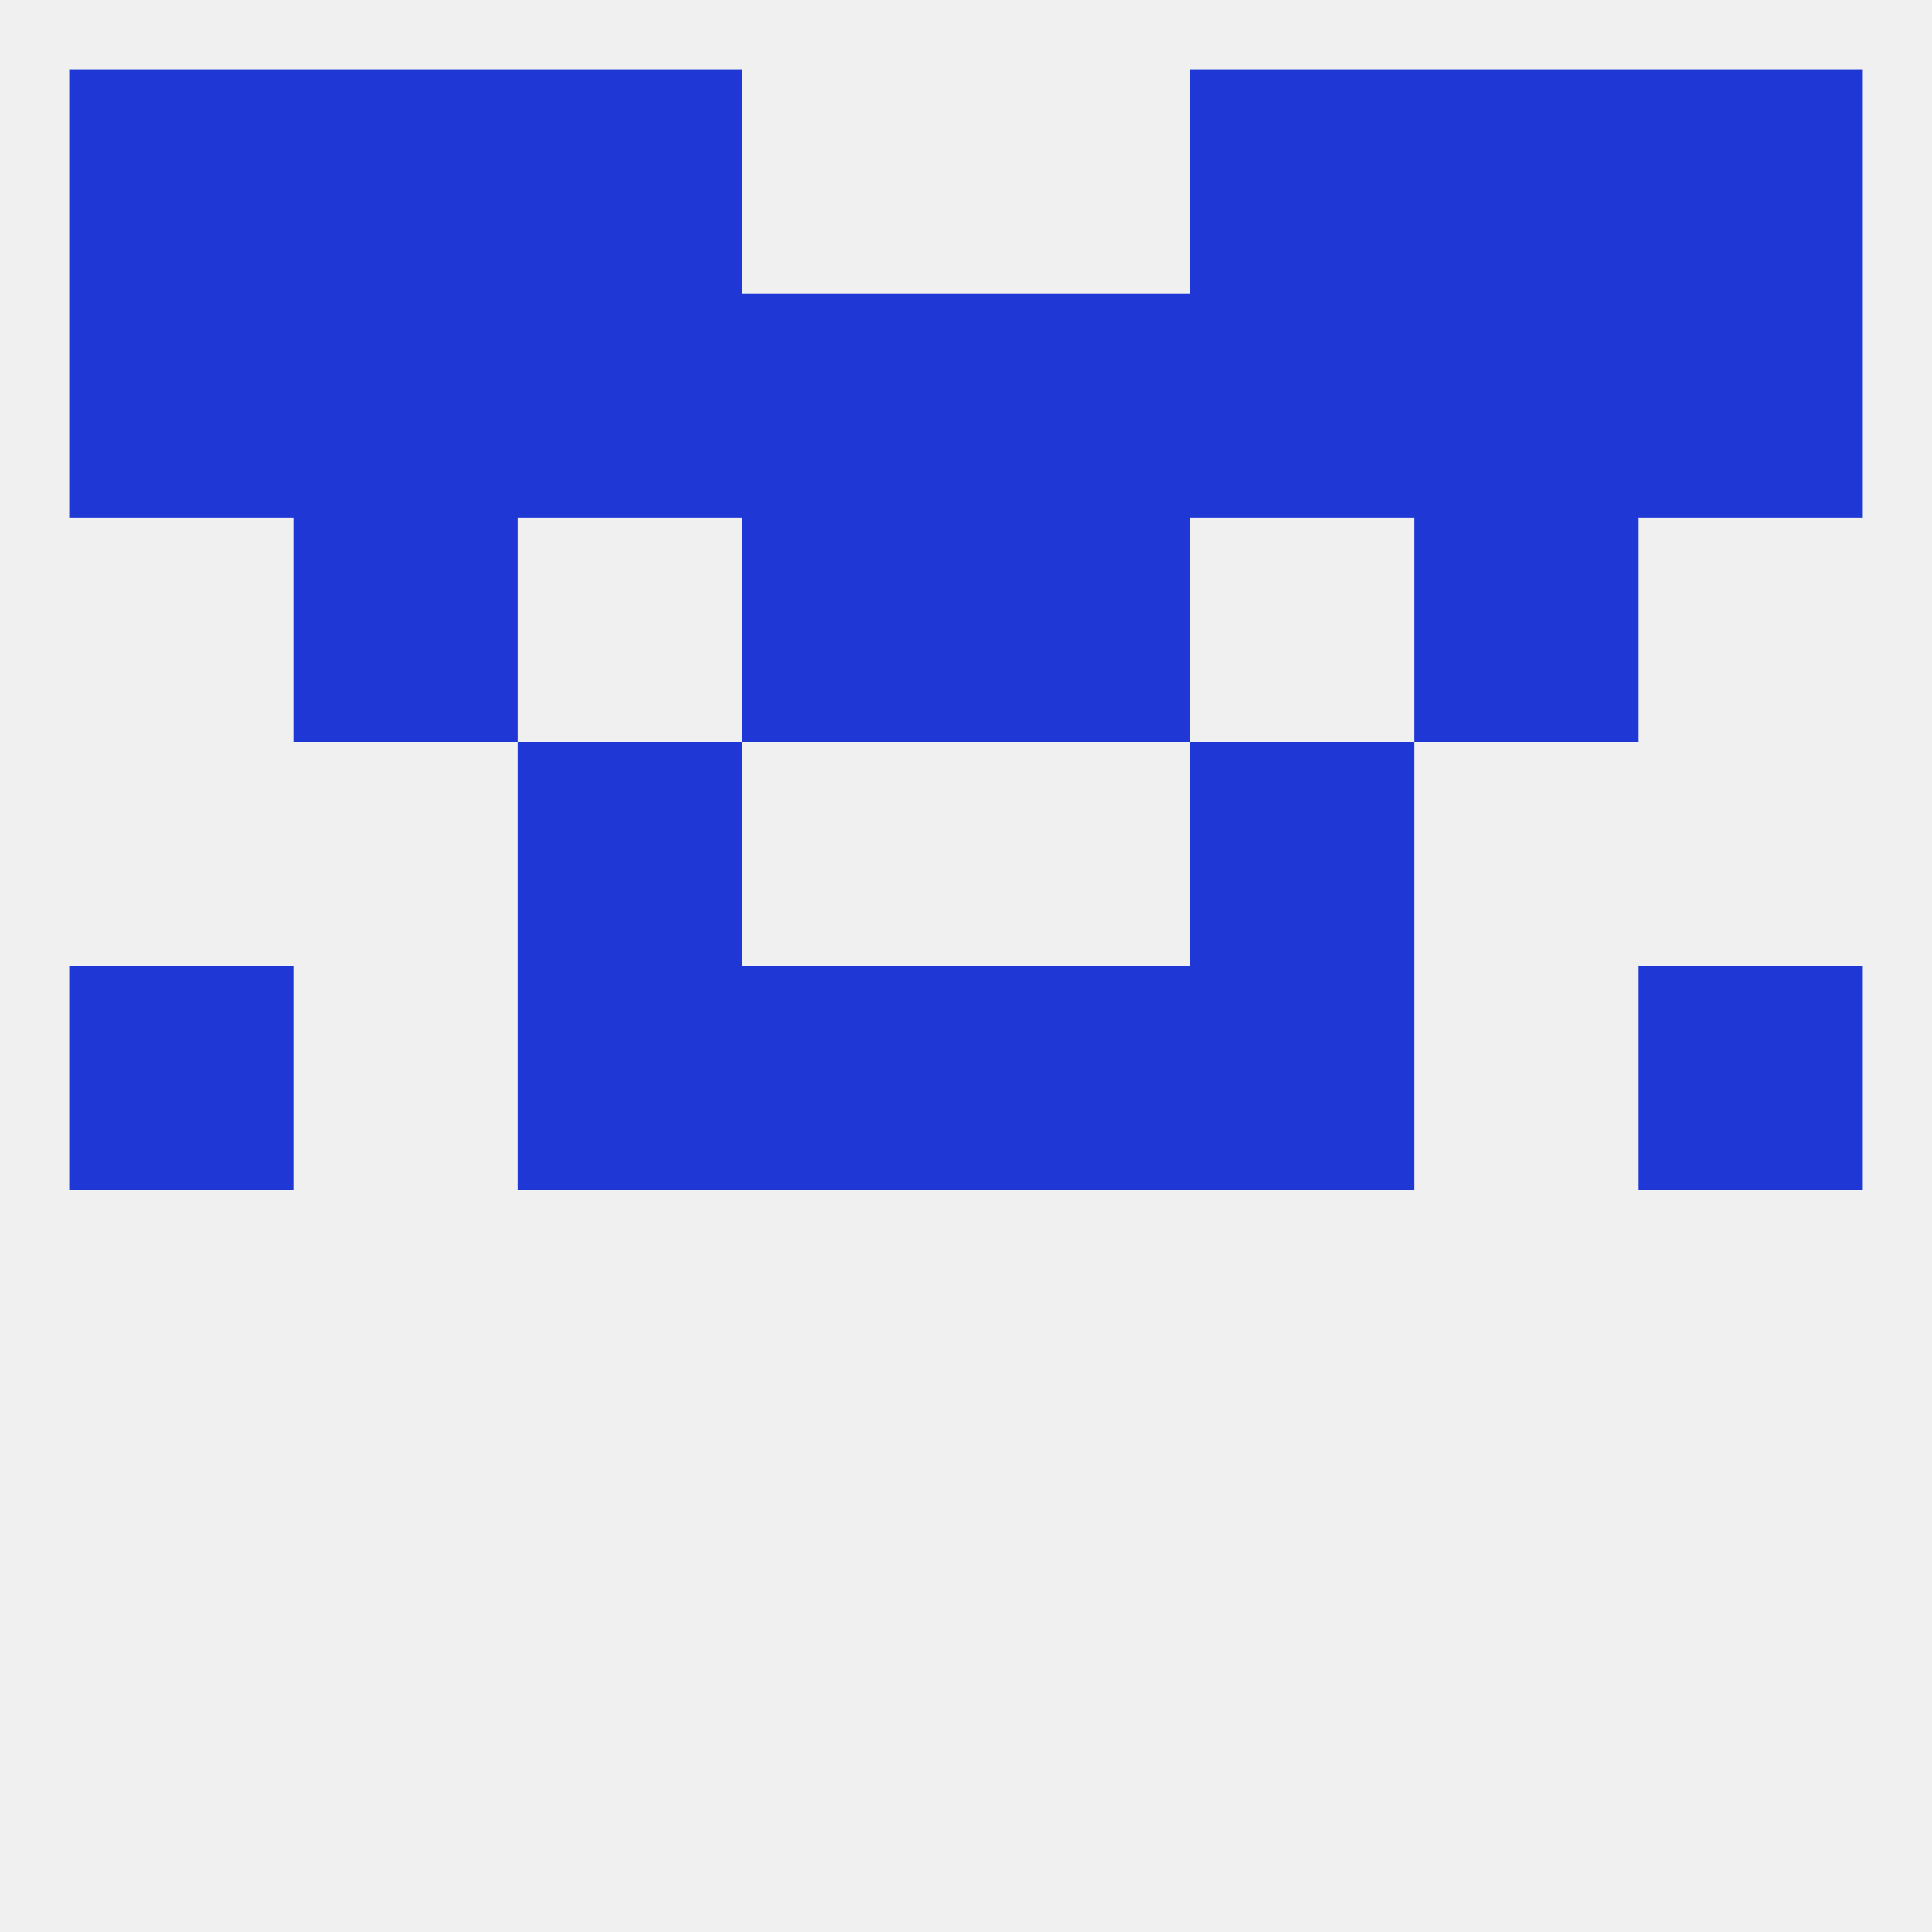
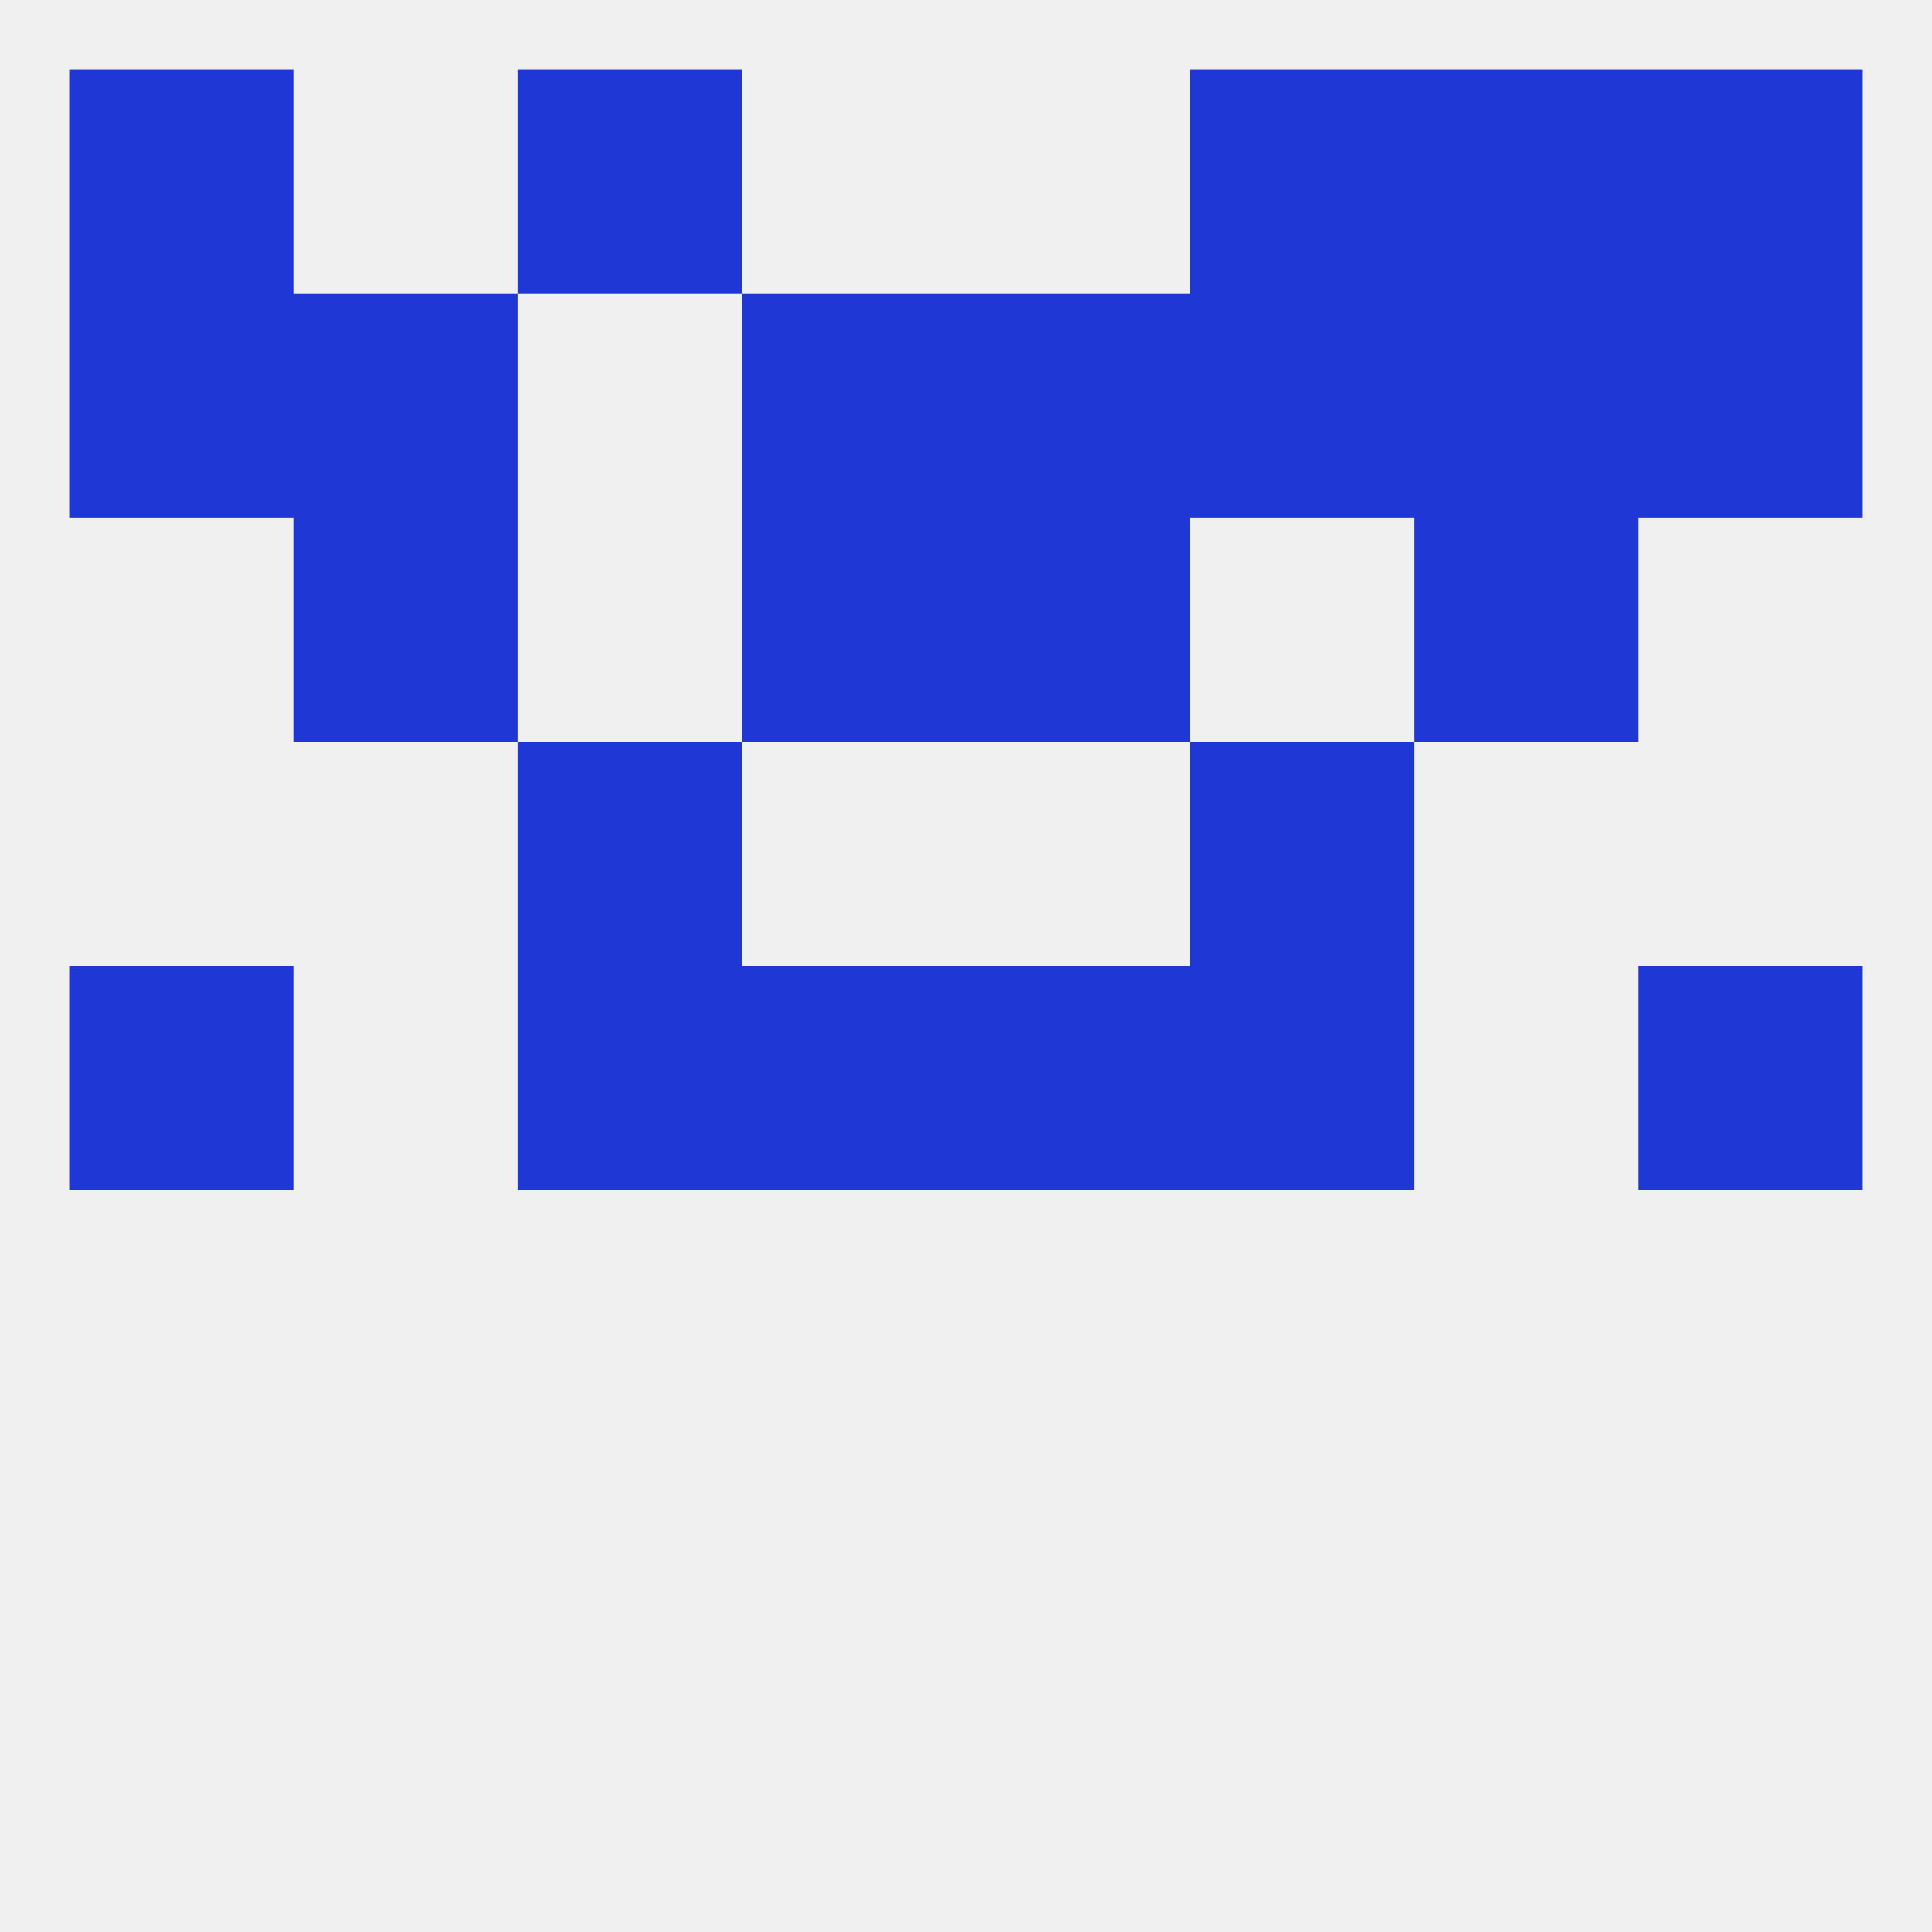
<svg xmlns="http://www.w3.org/2000/svg" version="1.1" baseprofile="full" width="250" height="250" viewBox="0 0 250 250">
  <rect width="100%" height="100%" fill="rgba(240,240,240,255)" />
  <rect x="9" y="125" width="29" height="29" fill="rgba(31,55,212,255)" />
  <rect x="212" y="125" width="29" height="29" fill="rgba(31,55,212,255)" />
  <rect x="96" y="125" width="29" height="29" fill="rgba(31,55,212,255)" />
  <rect x="125" y="125" width="29" height="29" fill="rgba(31,55,212,255)" />
  <rect x="67" y="125" width="29" height="29" fill="rgba(31,55,212,255)" />
  <rect x="154" y="125" width="29" height="29" fill="rgba(31,55,212,255)" />
  <rect x="67" y="96" width="29" height="29" fill="rgba(31,55,212,255)" />
  <rect x="154" y="96" width="29" height="29" fill="rgba(31,55,212,255)" />
  <rect x="38" y="67" width="29" height="29" fill="rgba(31,55,212,255)" />
  <rect x="183" y="67" width="29" height="29" fill="rgba(31,55,212,255)" />
  <rect x="96" y="67" width="29" height="29" fill="rgba(31,55,212,255)" />
  <rect x="125" y="67" width="29" height="29" fill="rgba(31,55,212,255)" />
  <rect x="96" y="38" width="29" height="29" fill="rgba(31,55,212,255)" />
  <rect x="125" y="38" width="29" height="29" fill="rgba(31,55,212,255)" />
-   <rect x="67" y="38" width="29" height="29" fill="rgba(31,55,212,255)" />
  <rect x="154" y="38" width="29" height="29" fill="rgba(31,55,212,255)" />
  <rect x="9" y="38" width="29" height="29" fill="rgba(31,55,212,255)" />
  <rect x="212" y="38" width="29" height="29" fill="rgba(31,55,212,255)" />
  <rect x="38" y="38" width="29" height="29" fill="rgba(31,55,212,255)" />
  <rect x="183" y="38" width="29" height="29" fill="rgba(31,55,212,255)" />
  <rect x="67" y="9" width="29" height="29" fill="rgba(31,55,212,255)" />
  <rect x="154" y="9" width="29" height="29" fill="rgba(31,55,212,255)" />
-   <rect x="38" y="9" width="29" height="29" fill="rgba(31,55,212,255)" />
  <rect x="183" y="9" width="29" height="29" fill="rgba(31,55,212,255)" />
  <rect x="9" y="9" width="29" height="29" fill="rgba(31,55,212,255)" />
  <rect x="212" y="9" width="29" height="29" fill="rgba(31,55,212,255)" />
</svg>